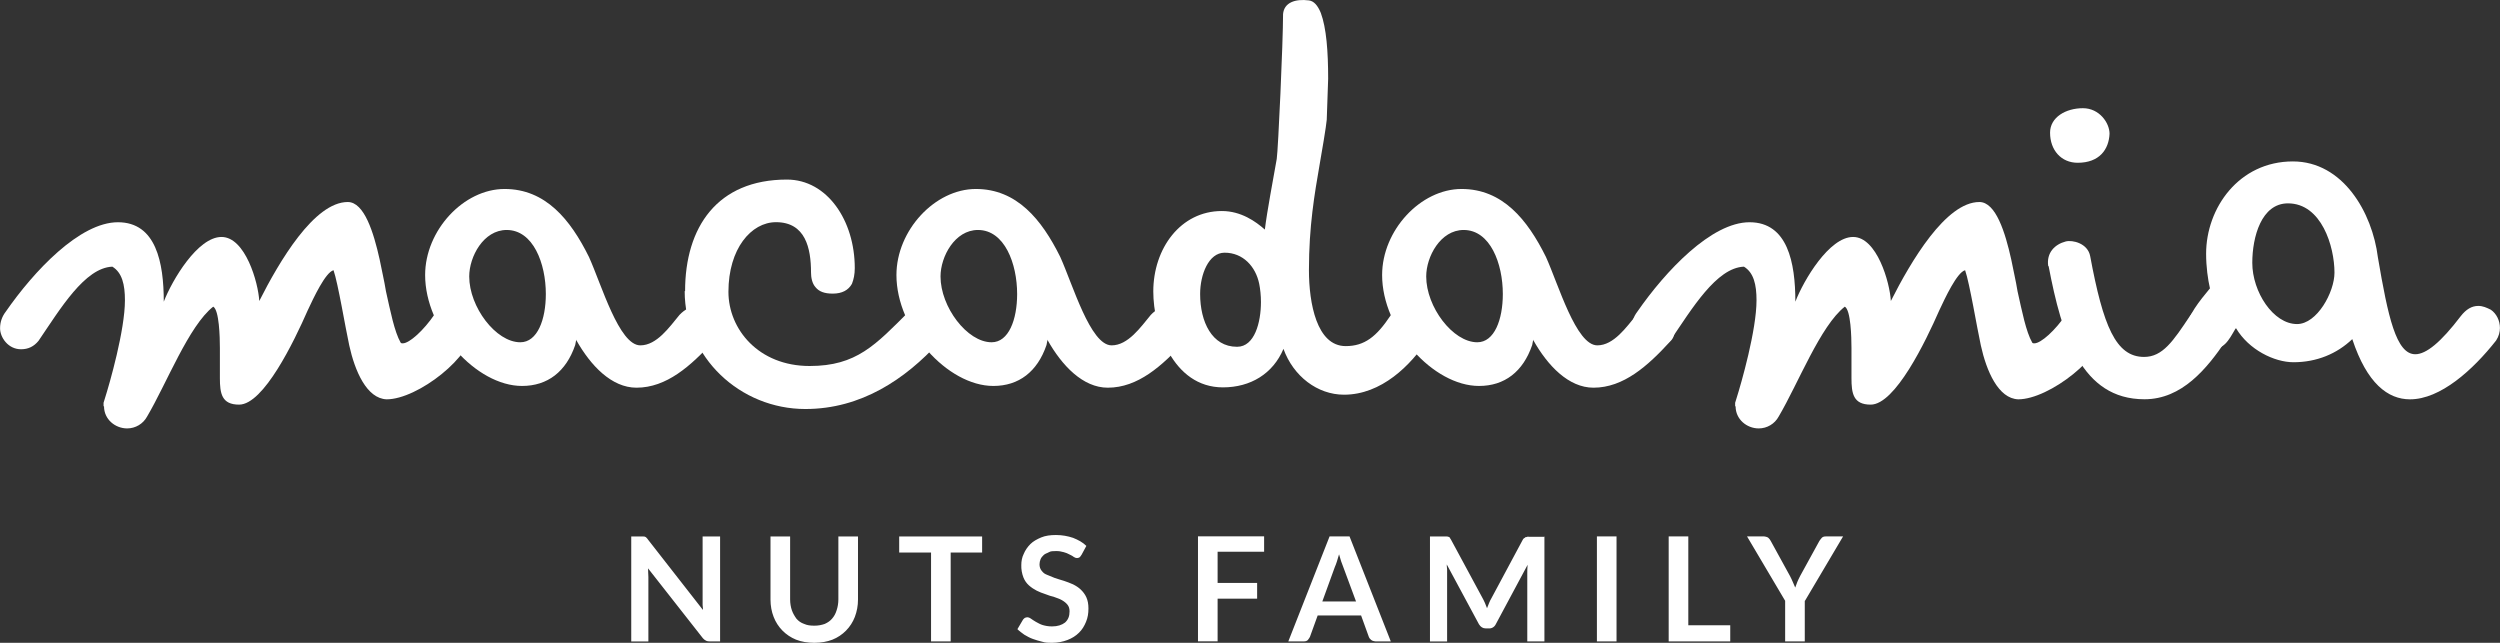
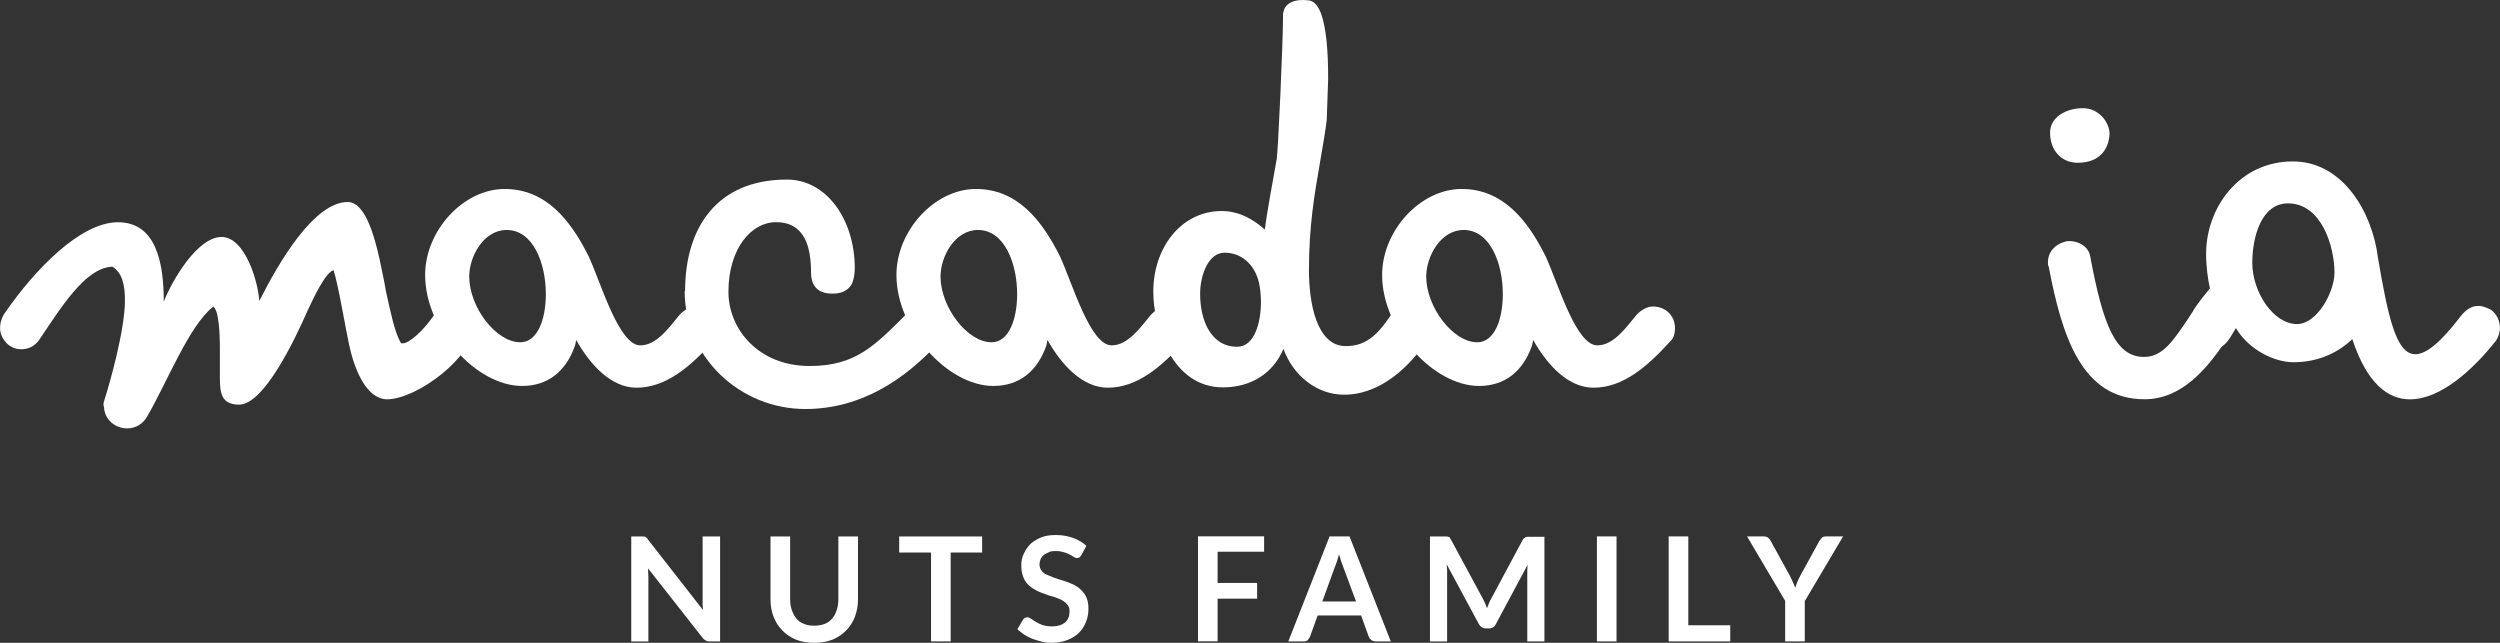
<svg xmlns="http://www.w3.org/2000/svg" viewBox="0 0 372 95.65" data-name="Layer 2" id="Layer_2">
  <rect x="0" y="0" width="372" height="95.65" fill="#333333" stroke="none" />
  <defs>
    <style>
      .cls-1 {
        fill: #fff;
      }
    </style>
  </defs>
  <g data-name="Layer 1" id="Layer_1-2">
    <g>
      <path d="M15.41,60.45v-.52s.1-.31.16-.52c.78-2.45,3.02-10.31,3.02-14.73,0-2.34-.42-4.11-1.87-5-4.11.16-7.76,6.3-10.99,11.04-.68.83-1.51,1.25-2.6,1.25-1.93,0-3.12-1.77-3.12-3.12,0-.94.31-1.77.83-2.45,4.22-6.09,11.04-13.33,16.71-13.33s6.82,5.99,6.82,11.82c1.25-3.23,5.05-9.63,8.59-9.63s5.47,6.77,5.62,9.53c2.97-5.88,8.17-14.73,13.17-14.73,2.45,0,3.85,4.53,4.74,8.54.31,1.61.68,3.12.94,4.74.68,3.02,1.25,5.99,2.19,7.65.1.1.16.1.31.1.99,0,3.12-1.93,4.74-4.32.57-.83,1.46-1.25,2.55-1.25,2.03,0,3.23,1.77,3.23,3.12,0,4.37-8.33,10.78-12.91,10.78-2.97-.1-4.74-4.22-5.57-8.02-.57-2.6-1.67-9.27-2.34-11.19-1.2.31-2.97,4.11-3.85,5.99-2.03,4.63-6.56,14.01-10.2,14.01-2.6,0-2.86-1.67-2.86-3.96v-4.48c0-1.61-.1-5.62-.99-6.14-3.64,2.86-6.92,11.4-9.84,16.35-.59,1.09-1.73,1.77-2.97,1.77-1.77,0-3.44-1.35-3.44-3.28" class="cls-1" />
      <path d="M85.75,50.51l-.16.83c-1.35,3.96-4.11,6.09-7.91,6.09-6.82,0-14.42-8.43-14.42-16.5,0-6.66,5.73-12.81,11.82-12.81s9.79,4.53,12.55,10.1c1.87,4.11,4.48,13.17,7.65,13.17,2.45,0,4.32-2.71,5.83-4.53.78-.83,1.67-1.25,2.45-1.25,1.87,0,3.28,1.35,3.28,3.23,0,.68-.16,1.46-.68,1.93-3.38,3.7-6.98,6.92-11.45,6.92-3.7,0-6.82-3.28-8.96-7.08M77.42,50.93c2.55,0,3.8-3.38,3.8-7.18,0-4.53-1.87-9.53-5.83-9.53-3.44,0-5.57,3.96-5.57,6.92,0,4.53,3.96,9.79,7.6,9.79" class="cls-1" />
      <path d="M101.94,43.33c0-9.53,4.79-16.61,15.15-16.61,5.99,0,10.1,6.09,10.1,13.17,0,.94-.16,1.67-.42,2.34-.52.94-1.46,1.46-2.86,1.46-1.25,0-2.03-.31-2.55-.94-.52-.57-.68-1.46-.68-2.19,0-3.64-.83-7.5-5.21-7.5-3.7,0-7.08,3.96-7.08,10.36,0,5.57,4.48,11.04,12.08,11.04,6.98,0,9.79-3.12,14.84-8.17.52-.52,1.2-.78,2.08-.78,2.08,0,3.12,1.87,3.12,3.12,0,.94-.26,1.77-.78,2.29-5,5.47-11.56,9.94-19.89,9.94-9.68,0-17.96-7.65-17.96-17.55" class="cls-1" />
      <path d="M155.88,50.51l-.16.83c-1.35,3.96-4.11,6.09-7.91,6.09-6.82,0-14.42-8.43-14.42-16.5,0-6.66,5.73-12.81,11.82-12.81s9.79,4.53,12.55,10.1c1.87,4.11,4.48,13.17,7.65,13.17,2.45,0,4.32-2.71,5.83-4.53.78-.83,1.67-1.25,2.45-1.25,1.87,0,3.28,1.35,3.28,3.23,0,.68-.16,1.46-.68,1.93-3.38,3.7-6.98,6.92-11.45,6.92-3.7,0-6.82-3.28-8.96-7.08M147.55,50.93c2.55,0,3.8-3.38,3.8-7.18,0-4.53-1.87-9.53-5.83-9.53-3.44,0-5.57,3.96-5.57,6.92,0,4.53,3.96,9.79,7.6,9.79M228.15,50.51l-.16.83c-1.35,3.96-4.11,6.09-7.91,6.09-6.82,0-14.42-8.43-14.42-16.5,0-6.66,5.73-12.81,11.82-12.81s9.79,4.53,12.55,10.1c1.87,4.11,4.48,13.17,7.65,13.17,2.45,0,4.32-2.71,5.83-4.53.78-.83,1.67-1.25,2.45-1.25,1.87,0,3.28,1.35,3.28,3.23,0,.68-.16,1.46-.68,1.93-3.38,3.7-6.98,6.92-11.45,6.92-3.7,0-6.82-3.28-8.96-7.08M219.82,50.93c2.55,0,3.8-3.38,3.8-7.18,0-4.53-1.87-9.53-5.83-9.53-3.44,0-5.57,3.96-5.57,6.92,0,4.53,3.96,9.79,7.6,9.79" class="cls-1" />
-       <path d="M258.19,60.45v-.52s.1-.31.16-.52c.78-2.45,3.02-10.31,3.02-14.73,0-2.34-.42-4.11-1.87-5-4.11.16-7.76,6.3-10.99,11.04-.68.83-1.51,1.25-2.6,1.25-1.93,0-3.12-1.77-3.12-3.12,0-.94.31-1.77.83-2.45,4.22-6.09,11.04-13.33,16.71-13.33s6.82,5.99,6.82,11.82c1.25-3.23,5.05-9.63,8.59-9.63s5.47,6.77,5.62,9.53c2.97-5.88,8.17-14.73,13.17-14.73,2.45,0,3.85,4.53,4.74,8.54.31,1.61.68,3.12.94,4.74.68,3.02,1.25,5.99,2.19,7.65.1.1.16.1.31.1.99,0,3.12-1.93,4.74-4.32.57-.83,1.46-1.25,2.55-1.25,2.03,0,3.23,1.77,3.23,3.12,0,4.37-8.33,10.78-12.91,10.78-2.97-.1-4.74-4.22-5.57-8.02-.57-2.6-1.67-9.27-2.34-11.19-1.2.31-2.97,4.11-3.85,5.99-2.03,4.63-6.56,14.01-10.2,14.01-2.6,0-2.86-1.67-2.86-3.96v-4.48c0-1.61-.1-5.62-.99-6.14-3.64,2.86-6.92,11.4-9.84,16.35-.59,1.09-1.73,1.77-2.97,1.77-1.77,0-3.44-1.35-3.44-3.28" class="cls-1" />
      <path d="M304.78,39.63c-.31-2.03.99-3.28,2.6-3.7.99-.26,3.28.26,3.64,2.19,1.93,10.36,3.8,14.99,8.02,14.99,2.76,0,4.32-2.34,6.82-6.09.68-.99,1.67-1.51,2.71-1.51,1.67,0,3.23,1.35,3.23,3.28,0,.68-.16,1.25-.57,1.87-2.86,4.22-6.56,8.75-12.13,8.75-9.37,0-12.29-9.42-14.27-19.84M309.94,16.1c2.45,0,3.96,2.19,3.96,3.8-.1,2.34-1.51,4.32-4.74,4.32-2.45,0-4.11-1.87-4.11-4.48,0-2.29,2.34-3.64,4.89-3.64" class="cls-1" />
-       <path d="M332.64,48.9c-1.09,1.87-1.67,3.12-3.96,3.12-2.45,0-3.28-1.87-3.28-3.23,0-1.67,1.93-4.06,3.44-5.88-.31-1.35-.57-3.23-.57-5.15,0-6.82,4.89-13.74,12.91-13.74,7.45,0,11.82,7.6,12.65,14.27,1.51,8.85,2.71,14.42,5.57,14.42,1.61,0,3.8-1.77,6.77-5.68.78-.99,1.61-1.51,2.6-1.51.68,0,1.25.26,1.87.57.83.57,1.35,1.61,1.35,2.71,0,.57-.16,1.25-.57,1.87-3.44,4.37-8.28,8.75-12.81,8.75-3.28,0-6.4-2.34-8.59-8.96-2.29,2.19-5.31,3.44-8.75,3.44-2.86,0-6.66-1.87-8.54-5.05M341.8,48.22c2.97,0,5.57-4.74,5.57-7.65,0-3.9-1.93-10.31-6.92-10.31-3.96,0-5.31,5-5.31,8.85,0,4.32,3.12,9.11,6.66,9.11M209.61,45.51c-1.08.04-2.08.58-2.71,1.46-2.08,3.12-3.85,4.53-6.66,4.53-4.32,0-5.47-6.4-5.47-11.3,0-6.56.83-11.3,1.61-15.83.26-1.41.99-5.78,1.04-6.56l.21-6.09c0-4.06-.26-7.55-1.09-9.79-.47-1.15-1.04-1.77-1.77-1.87-2.03-.26-3.7.31-3.85,2.03,0,4.17-.73,20.2-.94,21.55-.52,2.97-1.46,7.91-1.77,10.52-1.35-1.2-3.54-2.76-6.4-2.76-6.14,0-10.2,5.57-10.2,11.97,0,5.47,2.86,14.27,10.36,14.27,4.11,0,7.45-2.03,9.01-5.73,1.46,4.06,5.05,6.82,9.01,6.82,5.57,0,9.94-4.37,12.5-8.28.26-.52.42-.99.42-1.61,0-2.03-1.46-3.28-3.28-3.28M184.05,51.6c-3.7,0-5.47-3.7-5.47-7.86,0-2.86,1.25-6.14,3.64-6.14,2.76,0,4.63,2.08,5.15,4.63.16.78.26,1.77.26,2.71,0,3.02-.94,6.66-3.54,6.66M107.15,79.82v15.62h-1.51s-.42,0-.57-.1c-.18-.09-.34-.21-.47-.36l-8.17-10.41c0,.47.05.94.05,1.3v9.58h-2.55v-15.62h1.82c.1,0,.16,0,.26.05.05,0,.16.1.21.16s.16.16.21.26l8.17,10.46s0-.52-.05-.73v-10.2h2.6ZM121.21,93.1c.57,0,1.04-.1,1.51-.26.47-.21.83-.47,1.09-.78.31-.36.52-.73.68-1.25.16-.47.26-1.04.26-1.61v-9.37h2.92v9.37c0,.94-.16,1.77-.47,2.6-.59,1.54-1.8,2.77-3.33,3.38-.78.31-1.72.47-2.71.47s-1.93-.16-2.71-.47c-1.53-.62-2.74-1.84-3.33-3.38-.31-.78-.47-1.67-.47-2.6v-9.37h2.92v9.37c0,.57.1,1.15.26,1.61s.42.89.68,1.25c.31.36.68.62,1.15.78.47.21.94.26,1.51.26h.05ZM146.2,82.22h-4.74v13.22h-2.92v-13.22h-4.74v-2.39h12.34v2.39h.05ZM160.88,82.63s-.16.26-.26.31-.21.1-.36.1-.31-.05-.47-.16-.36-.26-.62-.36c-.28-.16-.58-.28-.89-.36-.37-.11-.76-.17-1.15-.16-.42,0-.78,0-1.04.16s-.57.21-.78.42-.36.36-.47.62-.16.52-.16.78c0,.36.1.68.31.94.31.39.47.47.83.62s.73.31,1.15.47.89.26,1.35.42.89.31,1.35.52c.42.21.83.47,1.15.78s.62.68.83,1.15.31.99.31,1.67c0,.73-.1,1.35-.36,1.98s-.57,1.15-1.04,1.61c-.47.47-1.04.83-1.72,1.09s-1.46.42-2.29.42c-.52,0-.99,0-1.46-.16-.47-.1-.94-.26-1.41-.42s-.89-.42-1.25-.62c-.36-.26-.73-.52-1.04-.83l.83-1.41s.16-.21.26-.26.26-.1.36-.1c.16,0,.36.05.57.21s.47.31.73.47c.31.16.62.36.99.47s.83.21,1.41.21c.83,0,1.46-.21,1.93-.57.47-.42.68-.94.68-1.67,0-.42-.1-.73-.31-.99s-.47-.47-.83-.68-.73-.31-1.15-.47c-.42-.1-.89-.26-1.3-.42-.47-.16-.89-.31-1.3-.52-.41-.21-.8-.47-1.15-.78-.37-.33-.65-.74-.83-1.2-.22-.58-.33-1.2-.31-1.82,0-.57.1-1.15.36-1.67.21-.52.57-1.04.99-1.46s.99-.73,1.61-.99,1.35-.36,2.19-.36c.94,0,1.77.16,2.55.42.78.31,1.46.68,1.98,1.2l-.73,1.35-.05.05ZM181.18,82.11v4.63h5.88v2.34h-5.88v6.35h-2.92v-15.62h9.84v2.29h-6.92ZM206.9,95.44h-2.24s-.47-.05-.62-.21c-.16-.12-.29-.28-.36-.47l-1.15-3.18h-6.46l-1.15,3.18s-.16.31-.31.47-.36.21-.62.21h-2.29l6.14-15.62h2.97l6.14,15.62h-.05ZM201.8,89.56l-1.93-5.21s-.21-.52-.31-.83-.21-.68-.31-1.04c-.1.36-.21.73-.31,1.04s-.21.62-.31.83l-1.87,5.15h5l.05.05ZM229.81,79.82v15.62h-2.55v-10.1c0-.42,0-.83.05-1.3l-4.74,8.85c-.19.4-.6.65-1.04.62h-.42c-.47,0-.78-.21-1.04-.62l-4.79-8.9s0,.47.05.73v10.73h-2.55v-15.62h2.5c.05,0,.16,0,.26.05.05,0,.16.05.21.16s.1.16.16.26l4.69,8.69s.26.47.36.73l.31.78.31-.78c.1-.26.21-.47.36-.73l4.63-8.64s.1-.21.21-.26.16-.1.21-.16c.05,0,.16,0,.26-.05s.21,0,.31,0h2.19l.05-.05ZM240.54,95.44h-2.92v-15.62h2.92v15.62ZM257.46,93.05v2.39h-9.16v-15.62h2.92v13.22h6.25ZM268.55,89.4v6.04h-2.92v-6.04l-5.67-9.58h2.55s.47.05.62.21.26.26.36.47l2.86,5.21c.16.31.31.62.42.89s.26.57.36.83c.1-.26.21-.57.31-.83s.26-.57.42-.89l2.86-5.21s.21-.31.36-.47.36-.21.62-.21h2.55l-5.67,9.58h-.05Z" class="cls-1" />
+       <path d="M332.64,48.9c-1.09,1.87-1.67,3.12-3.96,3.12-2.45,0-3.28-1.87-3.28-3.23,0-1.67,1.93-4.06,3.44-5.88-.31-1.35-.57-3.23-.57-5.15,0-6.82,4.89-13.74,12.91-13.74,7.45,0,11.82,7.6,12.65,14.27,1.51,8.85,2.71,14.42,5.57,14.42,1.61,0,3.8-1.77,6.77-5.68.78-.99,1.61-1.51,2.6-1.51.68,0,1.25.26,1.87.57.83.57,1.35,1.61,1.35,2.71,0,.57-.16,1.25-.57,1.87-3.44,4.37-8.28,8.75-12.81,8.75-3.28,0-6.4-2.34-8.59-8.96-2.29,2.19-5.31,3.44-8.75,3.44-2.86,0-6.66-1.87-8.54-5.05M341.8,48.22c2.97,0,5.57-4.74,5.57-7.65,0-3.9-1.93-10.31-6.92-10.31-3.96,0-5.31,5-5.31,8.85,0,4.32,3.12,9.11,6.66,9.11M209.61,45.51c-1.08.04-2.08.58-2.71,1.46-2.08,3.12-3.85,4.53-6.66,4.53-4.32,0-5.47-6.4-5.47-11.3,0-6.56.83-11.3,1.61-15.83.26-1.41.99-5.78,1.04-6.56l.21-6.09c0-4.06-.26-7.55-1.09-9.79-.47-1.15-1.04-1.77-1.77-1.87-2.03-.26-3.7.31-3.85,2.03,0,4.17-.73,20.2-.94,21.55-.52,2.97-1.46,7.91-1.77,10.52-1.35-1.2-3.54-2.76-6.4-2.76-6.14,0-10.2,5.57-10.2,11.97,0,5.47,2.86,14.27,10.36,14.27,4.11,0,7.45-2.03,9.01-5.73,1.46,4.06,5.05,6.82,9.01,6.82,5.57,0,9.94-4.37,12.5-8.28.26-.52.42-.99.42-1.61,0-2.03-1.46-3.28-3.28-3.28M184.05,51.6c-3.7,0-5.47-3.7-5.47-7.86,0-2.86,1.25-6.14,3.64-6.14,2.76,0,4.63,2.08,5.15,4.63.16.78.26,1.77.26,2.71,0,3.02-.94,6.66-3.54,6.66M107.15,79.82v15.62h-1.51s-.42,0-.57-.1c-.18-.09-.34-.21-.47-.36l-8.17-10.41c0,.47.05.94.05,1.3v9.58h-2.55v-15.62h1.82c.1,0,.16,0,.26.05.05,0,.16.1.21.16s.16.16.21.26l8.17,10.46s0-.52-.05-.73v-10.2h2.6ZM121.21,93.1c.57,0,1.04-.1,1.51-.26.47-.21.83-.47,1.09-.78.31-.36.52-.73.68-1.25.16-.47.26-1.04.26-1.61v-9.37h2.92v9.37c0,.94-.16,1.77-.47,2.6-.59,1.54-1.8,2.77-3.33,3.38-.78.31-1.72.47-2.71.47s-1.93-.16-2.71-.47c-1.53-.62-2.74-1.84-3.33-3.38-.31-.78-.47-1.67-.47-2.6v-9.37h2.92v9.37c0,.57.1,1.15.26,1.61s.42.89.68,1.25c.31.36.68.62,1.15.78.47.21.94.26,1.51.26h.05ZM146.2,82.22h-4.74v13.22h-2.92v-13.22h-4.74v-2.39h12.34v2.39h.05ZM160.88,82.63s-.16.26-.26.31-.21.1-.36.1-.31-.05-.47-.16-.36-.26-.62-.36c-.28-.16-.58-.28-.89-.36-.37-.11-.76-.17-1.15-.16-.42,0-.78,0-1.04.16s-.57.21-.78.42-.36.36-.47.62-.16.52-.16.78c0,.36.1.68.31.94.31.39.47.47.83.62s.73.31,1.15.47.89.26,1.35.42.89.31,1.35.52c.42.21.83.47,1.15.78s.62.68.83,1.15.31.99.31,1.67c0,.73-.1,1.35-.36,1.98s-.57,1.15-1.04,1.61c-.47.47-1.04.83-1.72,1.09s-1.46.42-2.29.42c-.52,0-.99,0-1.46-.16-.47-.1-.94-.26-1.41-.42s-.89-.42-1.25-.62c-.36-.26-.73-.52-1.04-.83l.83-1.41s.16-.21.26-.26.26-.1.36-.1c.16,0,.36.05.57.21s.47.31.73.47c.31.16.62.36.99.47s.83.21,1.41.21c.83,0,1.46-.21,1.93-.57.47-.42.68-.94.68-1.67,0-.42-.1-.73-.31-.99s-.47-.47-.83-.68-.73-.31-1.15-.47c-.42-.1-.89-.26-1.3-.42-.47-.16-.89-.31-1.3-.52-.41-.21-.8-.47-1.15-.78-.37-.33-.65-.74-.83-1.2-.22-.58-.33-1.2-.31-1.82,0-.57.1-1.15.36-1.67.21-.52.57-1.04.99-1.46s.99-.73,1.61-.99,1.35-.36,2.19-.36c.94,0,1.77.16,2.55.42.78.31,1.46.68,1.98,1.2l-.73,1.35-.05.05ZM181.18,82.11v4.63h5.88v2.34h-5.88v6.35h-2.92v-15.62h9.84v2.29h-6.92ZM206.9,95.44h-2.24s-.47-.05-.62-.21c-.16-.12-.29-.28-.36-.47l-1.15-3.18h-6.46l-1.15,3.18s-.16.31-.31.47-.36.21-.62.21h-2.29l6.14-15.62h2.97l6.14,15.62h-.05ZM201.8,89.56l-1.93-5.21s-.21-.52-.31-.83-.21-.68-.31-1.04c-.1.36-.21.73-.31,1.04s-.21.62-.31.83l-1.87,5.15h5l.05.05ZM229.81,79.82v15.62h-2.55v-10.1c0-.42,0-.83.05-1.3l-4.74,8.85c-.19.4-.6.65-1.04.62h-.42c-.47,0-.78-.21-1.04-.62l-4.79-8.9s0,.47.05.73v10.73h-2.55v-15.62h2.5c.05,0,.16,0,.26.05.05,0,.16.05.21.16s.1.16.16.26l4.69,8.69s.26.47.36.73l.31.78.31-.78c.1-.26.21-.47.36-.73l4.63-8.64s.1-.21.21-.26.16-.1.21-.16c.05,0,.16,0,.26-.05s.21,0,.31,0h2.19l.05-.05ZM240.54,95.44h-2.92v-15.62h2.92v15.62ZM257.46,93.05v2.39h-9.16v-15.62h2.92v13.22h6.25M268.55,89.4v6.04h-2.92v-6.04l-5.67-9.58h2.55s.47.05.62.21.26.26.36.47l2.86,5.21c.16.31.31.62.42.89s.26.57.36.83c.1-.26.21-.57.31-.83s.26-.57.42-.89l2.86-5.21s.21-.31.36-.47.36-.21.62-.21h2.55l-5.67,9.58h-.05Z" class="cls-1" />
    </g>
  </g>
</svg>